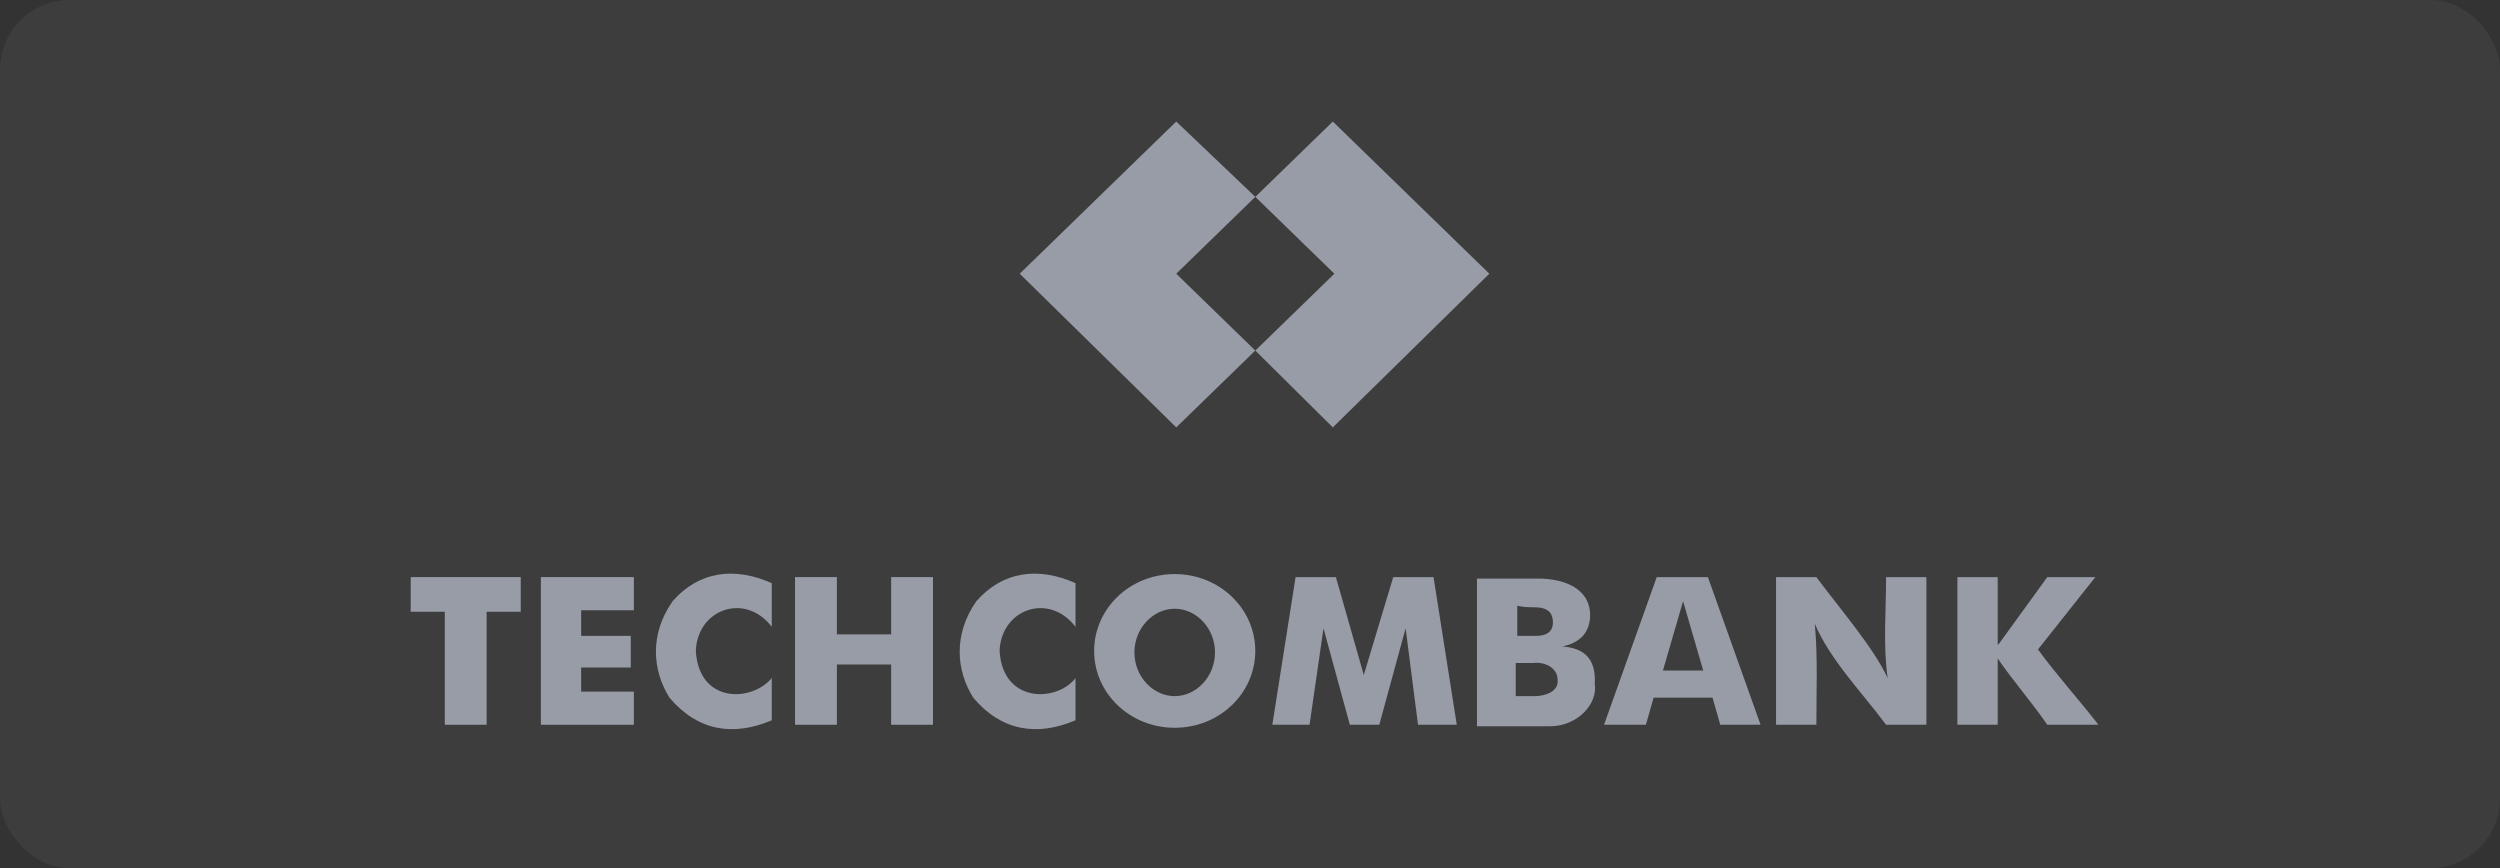
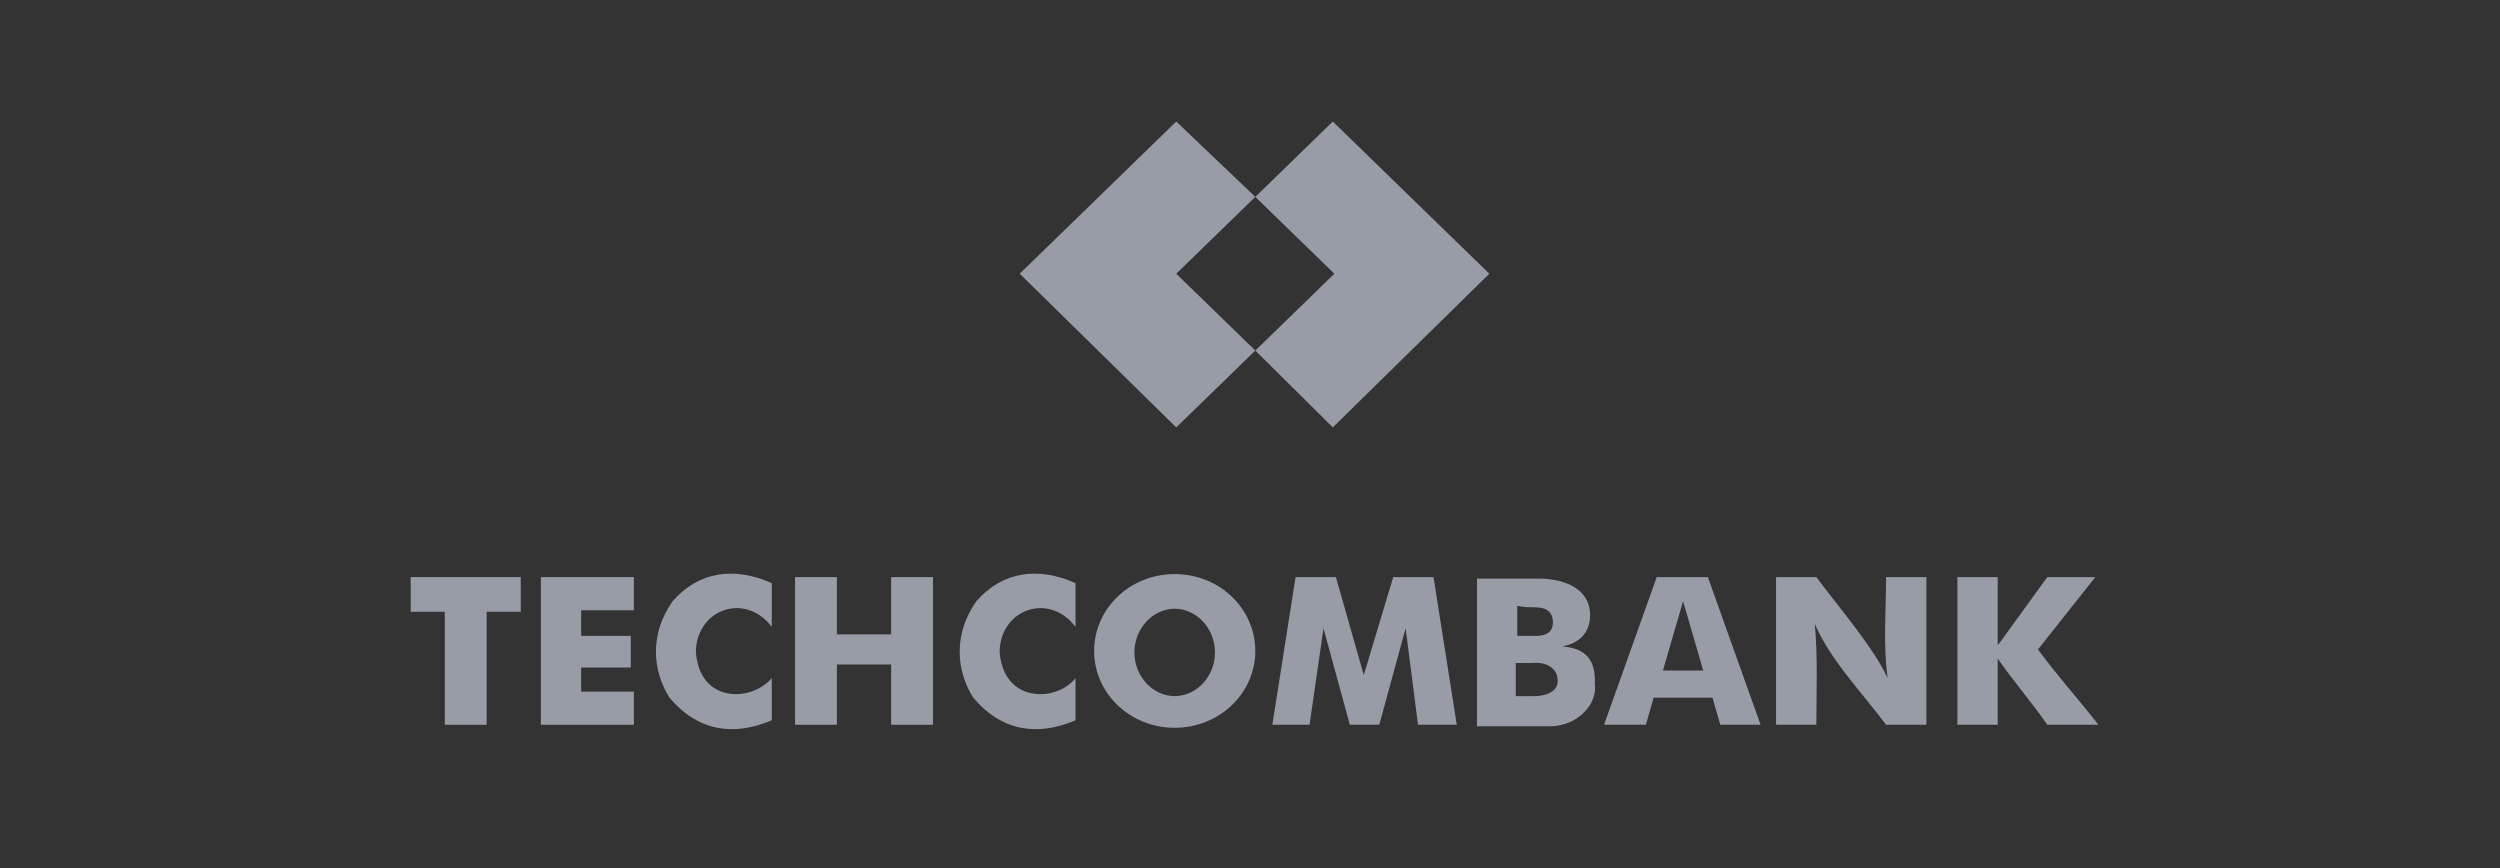
<svg xmlns="http://www.w3.org/2000/svg" width="144" height="50" viewBox="0 0 144 50" fill="none">
  <rect x="0" y="0" width="144" height="50" fill="#333333" stroke="none" />
-   <rect width="144" height="50" rx="4" fill="white" fill-opacity="0.05" />
  <path fill-rule="evenodd" clip-rule="evenodd" d="M72.305 11.339L67.752 7L58.736 15.766L67.752 24.618L72.305 20.192L67.752 15.766L72.305 11.339Z" fill="#979CA7" />
  <path fill-rule="evenodd" clip-rule="evenodd" d="M76.77 7L72.307 11.339L76.859 15.766L72.307 20.192L76.77 24.618L85.786 15.766L76.77 7Z" fill="#979CA7" />
  <path fill-rule="evenodd" clip-rule="evenodd" d="M23.656 35.237H25.62V41.746H28.03V35.237H29.994V33.241H23.656V35.237Z" fill="#979CA7" />
  <path fill-rule="evenodd" clip-rule="evenodd" d="M31.511 33.241H31.154V41.746H31.511H33.475H36.51V39.837H33.475V38.449H36.332V36.626H33.475V35.151H36.51V33.241H31.511Z" fill="#979CA7" />
  <path fill-rule="evenodd" clip-rule="evenodd" d="M40.08 37.495C40.169 35.065 42.937 34.11 44.454 36.106V33.59C42.312 32.635 40.258 32.895 38.741 34.631C37.402 36.541 37.58 38.623 38.562 40.186C40.169 42.095 42.222 42.442 44.454 41.487V39.057C43.294 40.446 40.258 40.533 40.08 37.495Z" fill="#979CA7" />
  <path fill-rule="evenodd" clip-rule="evenodd" d="M51.33 36.539H48.205V33.241H45.795V41.746H48.205V38.275H51.33V41.746H53.74V33.241H51.33V36.539Z" fill="#979CA7" />
  <path fill-rule="evenodd" clip-rule="evenodd" d="M57.576 37.495C57.665 35.065 60.432 34.11 61.95 36.106V33.59C59.808 32.635 57.755 32.895 56.237 34.631C54.898 36.541 55.077 38.623 56.058 40.186C57.665 42.095 59.718 42.442 61.95 41.487V39.057C60.879 40.446 57.755 40.533 57.576 37.495Z" fill="#979CA7" />
  <path fill-rule="evenodd" clip-rule="evenodd" d="M67.663 33.067C65.075 33.067 63.022 35.063 63.022 37.494C63.022 39.924 65.075 41.92 67.663 41.92C70.252 41.92 72.305 39.924 72.305 37.494C72.305 35.063 70.252 33.067 67.663 33.067ZM67.663 40.097C66.414 40.097 65.342 38.969 65.342 37.58C65.342 36.192 66.414 35.063 67.663 35.063C68.913 35.063 69.984 36.192 69.984 37.58C69.984 38.969 68.913 40.097 67.663 40.097Z" fill="#979CA7" />
  <path fill-rule="evenodd" clip-rule="evenodd" d="M89.984 37.235C90.877 37.061 91.591 36.54 91.591 35.412C91.591 34.284 90.698 33.416 88.823 33.329C88.199 33.329 87.663 33.329 86.681 33.329H85.074V41.834H86.592H86.77C87.663 41.834 88.377 41.834 89.27 41.834C90.877 41.834 92.037 40.532 91.859 39.404C91.948 37.842 91.144 37.321 89.984 37.235ZM88.377 34.978C89.18 34.978 89.448 35.325 89.448 35.846C89.448 36.453 89.002 36.627 88.466 36.627C88.199 36.627 87.841 36.627 87.395 36.627C87.395 36.106 87.395 35.499 87.395 34.891C87.752 34.978 88.109 34.978 88.377 34.978ZM88.377 40.099C88.109 40.099 87.752 40.099 87.306 40.099C87.306 39.578 87.306 38.797 87.306 38.189C87.663 38.189 88.02 38.189 88.288 38.189C89.091 38.102 89.716 38.536 89.716 39.144C89.805 39.838 89.002 40.099 88.377 40.099Z" fill="#979CA7" />
  <path fill-rule="evenodd" clip-rule="evenodd" d="M96.945 33.241H95.428L92.393 41.746H94.803L95.249 40.184H98.641L99.088 41.746H101.409L98.374 33.241H96.945ZM95.785 38.622L96.945 34.63L98.106 38.622H95.785Z" fill="#979CA7" />
  <path fill-rule="evenodd" clip-rule="evenodd" d="M108.728 39.056C107.925 37.32 106.05 35.151 104.622 33.241C104.532 33.241 104.443 33.241 104.354 33.241H102.301V41.746H104.622C104.622 39.837 104.711 37.841 104.532 35.932C105.425 38.014 107.21 39.837 108.639 41.746H108.728H110.96V33.241H108.639C108.639 35.151 108.46 37.147 108.728 39.056Z" fill="#979CA7" />
  <path fill-rule="evenodd" clip-rule="evenodd" d="M120.691 33.241H117.924L115.156 37.06L115.067 37.147V33.241H112.746V41.746H115.067V37.928C115.96 39.23 117.031 40.445 117.924 41.746C118.816 41.746 119.887 41.746 120.869 41.746C119.798 40.358 118.459 38.882 117.388 37.407L120.691 33.241Z" fill="#979CA7" />
  <path fill-rule="evenodd" clip-rule="evenodd" d="M80.25 33.241L78.554 38.882L76.947 33.241H74.626L73.287 41.746H75.43L76.233 36.192L77.751 41.746H78.554H79.447L80.964 36.192L81.678 41.746H83.91L82.571 33.241H80.25Z" fill="#979CA7" />
</svg>